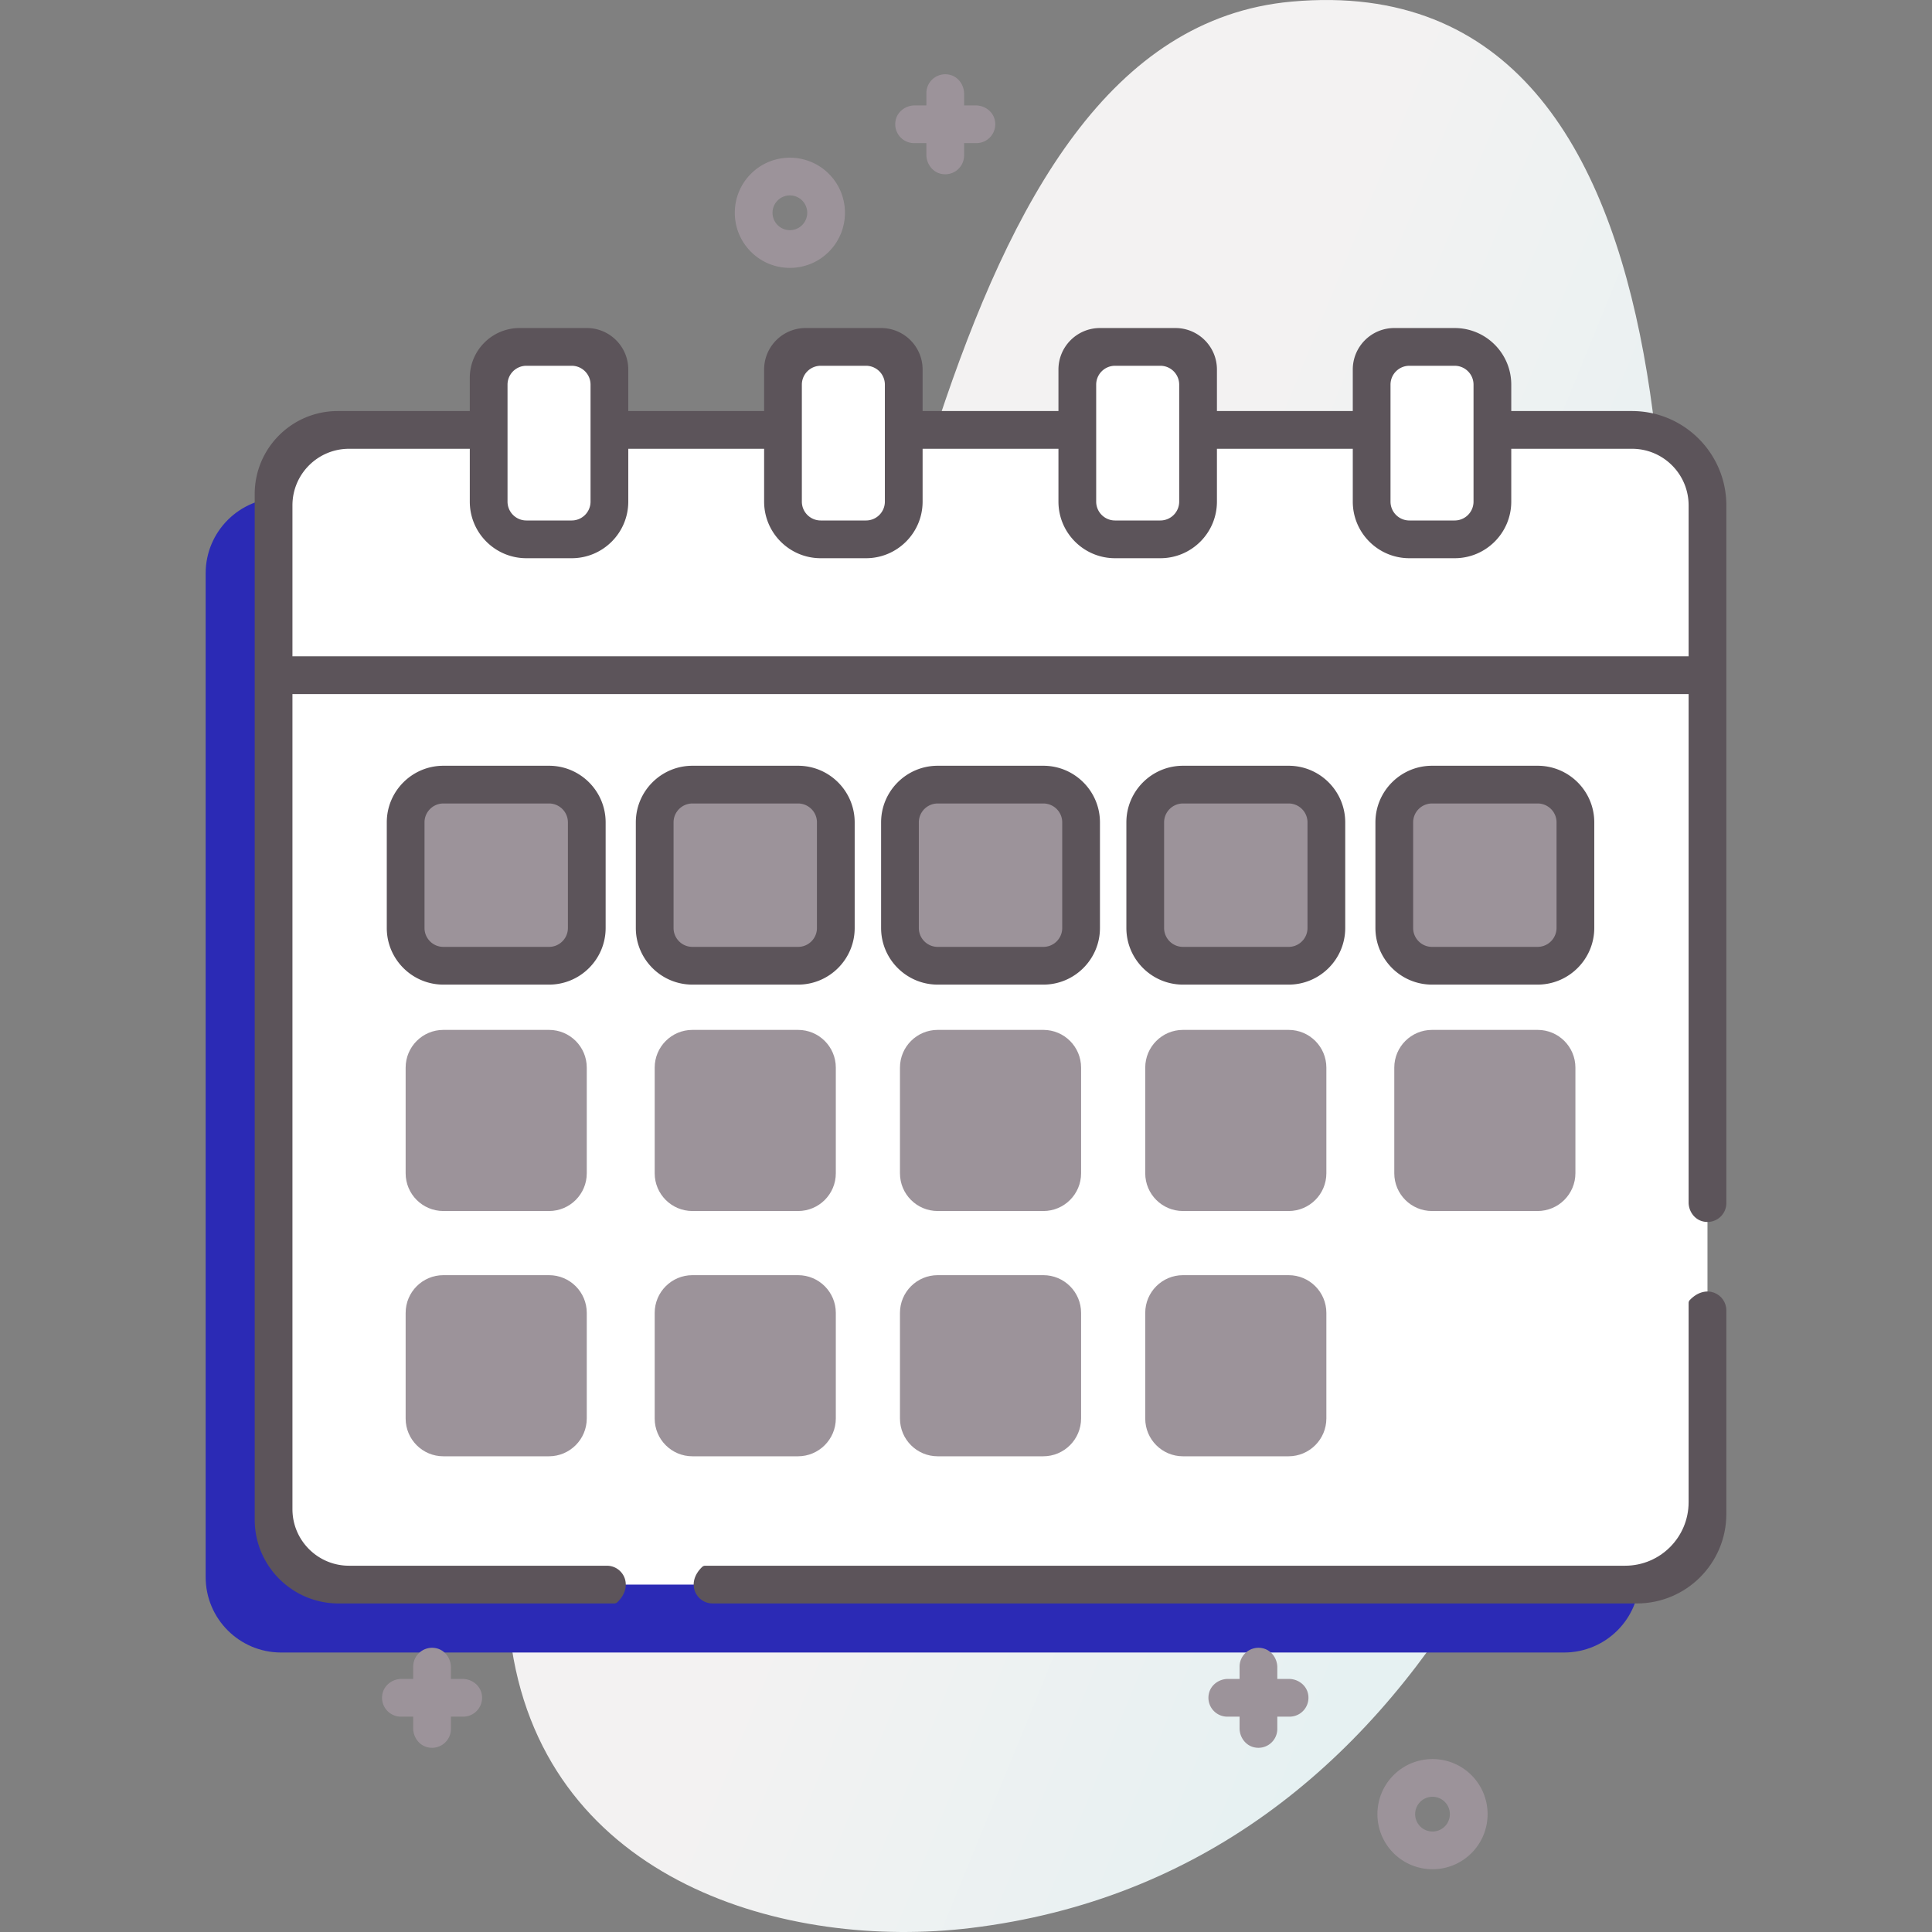
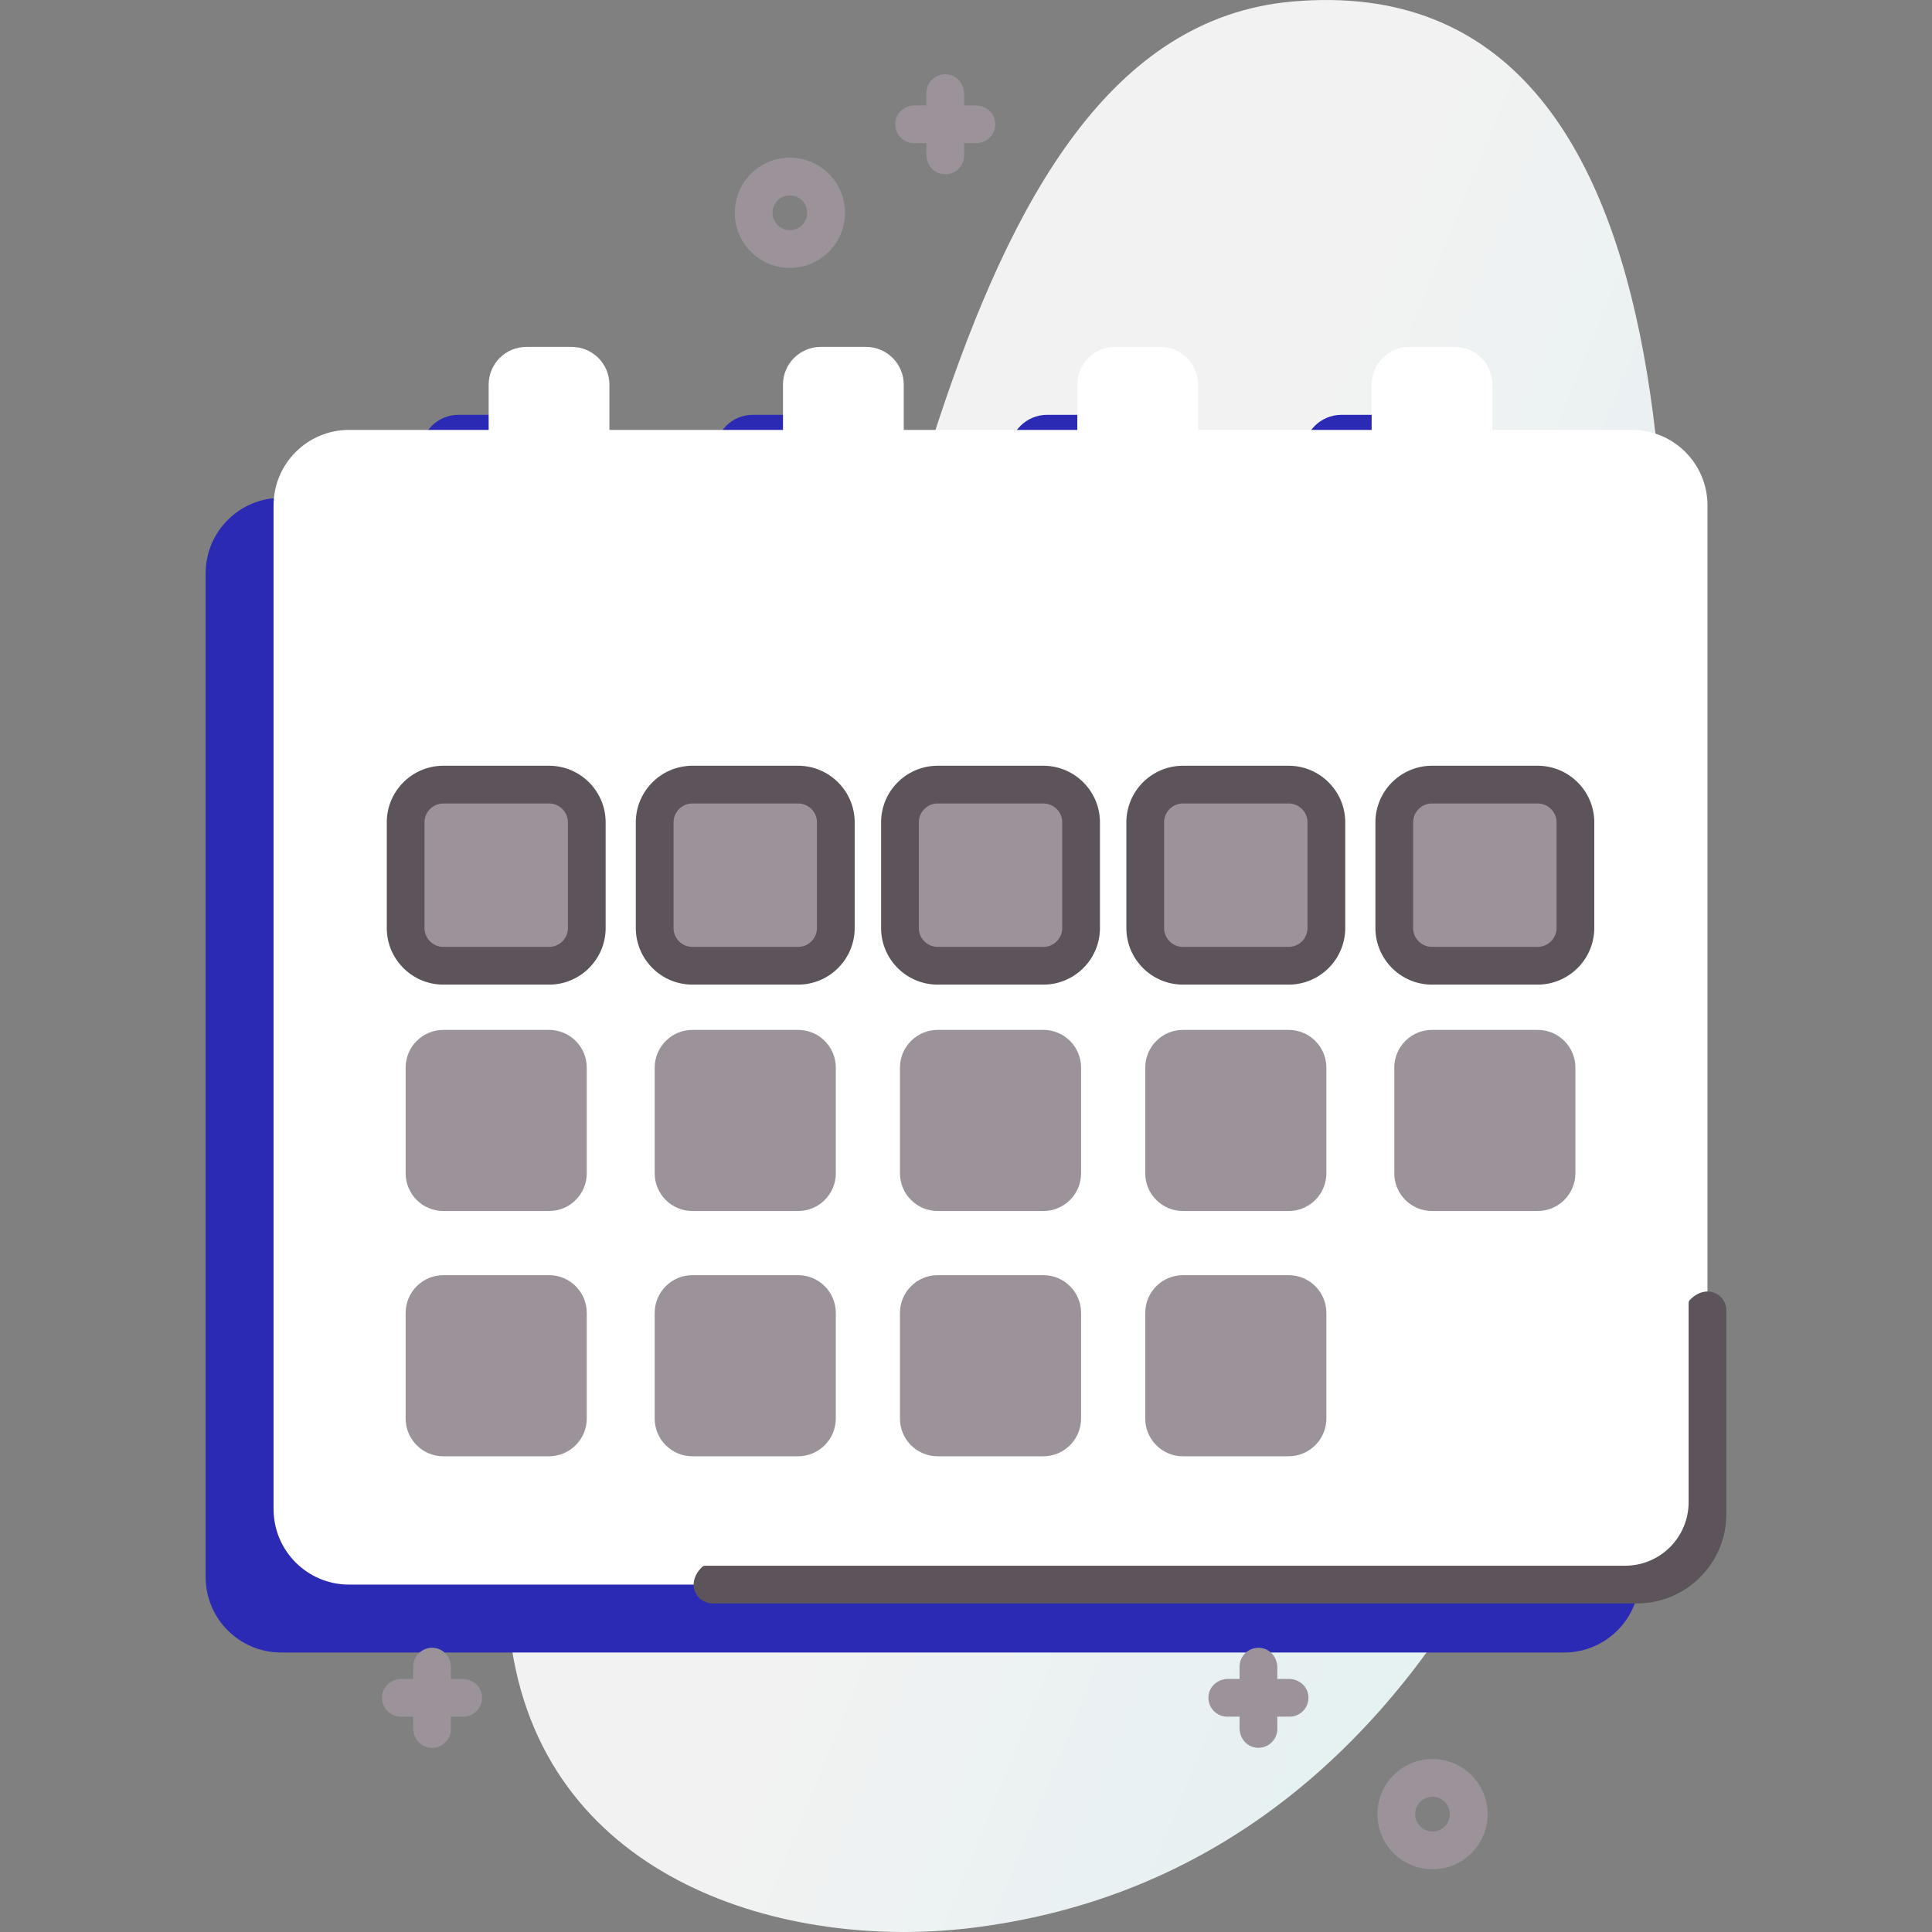
<svg xmlns="http://www.w3.org/2000/svg" version="1.1" width="512" height="512" x="0" y="0" viewBox="0 0 512 512" style="enable-background:new 0 0 512 512" xml:space="preserve" class="">
  <rect x="0" y="0" width="512" height="512" fill="#808080" stroke="none" />
  <g>
    <linearGradient id="a" x1="1039.281" x2="836.281" y1="-7983.851" y2="-7900.851" gradientTransform="matrix(1 0 0 -1 -561.6 -7650.99)" gradientUnits="userSpaceOnUse">
      <stop stop-opacity="1" stop-color="#e6f1f2" offset="0.317" />
      <stop stop-opacity="1" stop-color="#f3f2f2" offset="0.992" />
    </linearGradient>
    <path fill="url(#a)" d="M342.299.425c-95.818 8.652-105.091 192.429-146.416 286.587-20.478 46.658-68.772 94.794-60.258 149.782 9.605 62.035 72.897 80.075 121.683 74.14 120.723-14.685 172.899-141.053 180.797-260.801 4.869-73.829 20.3-260.192-95.806-249.708z" opacity="1" data-original="url(#a)" class="" />
    <path fill="#2b2ab511" d="M414.506 131.933H377.5v-12c0-5.523-4.477-10-10-10h-12c-5.523 0-10 4.477-10 10v12h-46v-12c0-5.523-4.477-10-10-10h-12c-5.523 0-10 4.477-10 10v12h-46v-12c0-5.523-4.477-10-10-10h-12c-5.523 0-10 4.477-10 10v12h-46v-12c0-5.523-4.477-10-10-10h-12c-5.523 0-10 4.477-10 10v12h-37c-11.046 0-20 8.954-20 20v266c0 11.046 8.954 20 20 20h340c11.046 0 20-8.954 20-20V151.952c0-11.056-8.951-20.019-19.994-20.019z" opacity="1" data-original="#2b2ab511" />
    <g fill="#fff">
      <path d="M432.499 419.933H92.5c-11.046 0-20-8.954-20-20v-266c0-11.046 8.954-20 20-20h340c11.046 0 20 8.954 20 20v265.999c0 11.046-8.955 20.001-20.001 20.001z" fill="#ffffff" opacity="1" data-original="#ffffff" />
-       <path d="M390.5 361.933h-254a5 5 0 0 1-5-5v-119a5 5 0 0 1 5-5h254a5 5 0 0 1 5 5v119a5 5 0 0 1-5 5zM452.5 178.933v-45c0-11.046-8.954-20-20-20h-340c-11.046 0-20 8.954-20 20v45z" fill="#ffffff" opacity="1" data-original="#ffffff" />
      <path d="M151.5 142.933h-12c-5.523 0-10-4.477-10-10v-31c0-5.523 4.477-10 10-10h12c5.523 0 10 4.477 10 10v31c0 5.523-4.477 10-10 10zM229.5 142.933h-12c-5.523 0-10-4.477-10-10v-31c0-5.523 4.477-10 10-10h12c5.523 0 10 4.477 10 10v31c0 5.523-4.477 10-10 10zM307.447 142.933H295.5c-5.523 0-10-4.477-10-10v-31c0-5.523 4.477-10 10-10h12c5.523 0 10 4.477 10 10v31.031c-.001 5.506-4.501 9.969-10.053 9.969zM385.5 142.933h-12c-5.523 0-10-4.477-10-10v-31c0-5.523 4.477-10 10-10h12c5.523 0 10 4.477 10 10v31c0 5.523-4.477 10-10 10z" fill="#ffffff" opacity="1" data-original="#ffffff" />
    </g>
    <path fill="#9c939a" d="M145.5 255.933h-28c-5.523 0-10-4.477-10-10v-28c0-5.523 4.477-10 10-10h28c5.523 0 10 4.477 10 10v28c0 5.523-4.477 10-10 10zM211.5 255.933h-28c-5.523 0-10-4.477-10-10v-28c0-5.523 4.477-10 10-10h28c5.523 0 10 4.477 10 10v28c0 5.523-4.477 10-10 10zM276.5 255.933h-28c-5.523 0-10-4.477-10-10v-28c0-5.523 4.477-10 10-10h28c5.523 0 10 4.477 10 10v28c0 5.523-4.477 10-10 10zM341.5 255.933h-28c-5.523 0-10-4.477-10-10v-28c0-5.523 4.477-10 10-10h28c5.523 0 10 4.477 10 10v28c0 5.523-4.477 10-10 10zM407.466 255.933H379.5c-5.523 0-10-4.477-10-10v-28c0-5.523 4.477-10 10-10h28c5.523 0 10 4.477 10 10v27.965c0 5.542-4.492 10.035-10.034 10.035z" opacity="1" data-original="#6e80f8" class="" />
    <path fill="#5c545a" d="M145.5 260.933h-28c-8.271 0-15-6.729-15-15v-28c0-8.271 6.729-15 15-15h28c8.271 0 15 6.729 15 15v28c0 8.271-6.729 15-15 15zm-28-48c-2.757 0-5 2.243-5 5v28c0 2.757 2.243 5 5 5h28c2.757 0 5-2.243 5-5v-28c0-2.757-2.243-5-5-5zM211.5 260.933h-28c-8.271 0-15-6.729-15-15v-28c0-8.271 6.729-15 15-15h28c8.271 0 15 6.729 15 15v28c0 8.271-6.729 15-15 15zm-28-48c-2.757 0-5 2.243-5 5v28c0 2.757 2.243 5 5 5h28c2.757 0 5-2.243 5-5v-28c0-2.757-2.243-5-5-5zM276.5 260.933h-28c-8.271 0-15-6.729-15-15v-28c0-8.271 6.729-15 15-15h28c8.272 0 15 6.729 15 15v28c0 8.271-6.728 15-15 15zm-28-48c-2.757 0-5 2.243-5 5v28c0 2.757 2.243 5 5 5h28c2.757 0 5-2.243 5-5v-28c0-2.757-2.243-5-5-5zM341.5 260.933h-28c-8.272 0-15-6.729-15-15v-28c0-8.271 6.728-15 15-15h28c8.272 0 15 6.729 15 15v28c0 8.271-6.728 15-15 15zm-28-48c-2.757 0-5 2.243-5 5v28c0 2.757 2.243 5 5 5h28c2.757 0 5-2.243 5-5v-28c0-2.757-2.243-5-5-5zM407.465 260.933H379.5c-8.272 0-15-6.729-15-15v-28c0-8.271 6.728-15 15-15h28c8.272 0 15 6.729 15 15v27.965c0 8.29-6.745 15.035-15.035 15.035zm-27.965-48c-2.757 0-5 2.243-5 5v28c0 2.757 2.243 5 5 5h27.965a5.041 5.041 0 0 0 5.035-5.035v-27.965c0-2.757-2.243-5-5-5z" opacity="1" data-original="#2b2ab5" class="" />
    <g fill="#6e80f8">
      <path d="M145.5 320.933h-28c-5.523 0-10-4.477-10-10v-28c0-5.523 4.477-10 10-10h28c5.523 0 10 4.477 10 10v28c0 5.523-4.477 10-10 10zM211.5 320.933h-28c-5.523 0-10-4.477-10-10v-28c0-5.523 4.477-10 10-10h28c5.523 0 10 4.477 10 10v28c0 5.523-4.477 10-10 10zM276.5 320.933h-28c-5.523 0-10-4.477-10-10v-28c0-5.523 4.477-10 10-10h28c5.523 0 10 4.477 10 10v28c0 5.523-4.477 10-10 10zM341.5 320.933h-28c-5.523 0-10-4.477-10-10v-28c0-5.523 4.477-10 10-10h28c5.523 0 10 4.477 10 10v28c0 5.523-4.477 10-10 10zM407.466 320.933H379.5c-5.523 0-10-4.477-10-10v-28c0-5.523 4.477-10 10-10h28c5.523 0 10 4.477 10 10v27.965c0 5.542-4.492 10.035-10.034 10.035zM145.466 385.933H117.5c-5.523 0-10-4.477-10-10v-28c0-5.523 4.477-10 10-10h28c5.523 0 10 4.477 10 10v27.965c0 5.541-4.492 10.035-10.034 10.035zM211.466 385.933H183.5c-5.523 0-10-4.477-10-10v-28c0-5.523 4.477-10 10-10h28c5.523 0 10 4.477 10 10v27.965c0 5.541-4.492 10.035-10.034 10.035zM276.466 385.933H248.5c-5.523 0-10-4.477-10-10v-28c0-5.523 4.477-10 10-10h28c5.523 0 10 4.477 10 10v27.965c0 5.541-4.492 10.035-10.034 10.035zM341.466 385.933H313.5c-5.523 0-10-4.477-10-10v-28c0-5.523 4.477-10 10-10h28c5.523 0 10 4.477 10 10v27.965c0 5.541-4.493 10.035-10.034 10.035z" fill="#9c939a" opacity="1" data-original="#6e80f8" class="" />
    </g>
    <path fill="#9c939a" d="M379.63 495.364c-3.74 0-7.479-1.423-10.326-4.27-5.694-5.694-5.694-14.958 0-20.651 5.694-5.694 14.958-5.694 20.652 0 5.693 5.693 5.693 14.957 0 20.65a14.56 14.56 0 0 1-10.326 4.271zm0-19.196a4.588 4.588 0 0 0-3.255 1.347 4.609 4.609 0 0 0 0 6.509 4.61 4.61 0 0 0 6.509 0 4.61 4.61 0 0 0 0-6.51 4.589 4.589 0 0 0-3.254-1.346zM209.326 70.991c-3.901 0-7.568-1.52-10.326-4.278-5.693-5.693-5.693-14.957 0-20.65 5.694-5.694 14.958-5.693 20.651-.001 5.694 5.694 5.694 14.958 0 20.651a14.503 14.503 0 0 1-10.325 4.278zm0-19.204a4.587 4.587 0 0 0-3.254 1.346 4.61 4.61 0 0 0 0 6.51c.87.869 2.025 1.349 3.254 1.349s2.385-.479 3.255-1.349a4.61 4.61 0 0 0 0-6.51 4.593 4.593 0 0 0-3.255-1.346zM258.562 27.933H255.5v-3.062c0-2.403-1.609-4.612-3.965-5.084a5.006 5.006 0 0 0-6.035 4.896v3.25h-3.062c-2.404 0-4.614 1.61-5.085 3.968a5.005 5.005 0 0 0 4.897 6.032h3.25v3.062c0 2.403 1.609 4.612 3.965 5.084a5.006 5.006 0 0 0 6.035-4.896v-3.25h3.25a5.006 5.006 0 0 0 4.897-6.032c-.471-2.358-2.681-3.968-5.085-3.968zM341.562 444.933H338.5v-3.062c0-2.403-1.609-4.612-3.965-5.084a5.006 5.006 0 0 0-6.035 4.896v3.25h-3.062c-2.404 0-4.613 1.61-5.085 3.968a5.005 5.005 0 0 0 4.897 6.032h3.25v3.062c0 2.403 1.609 4.612 3.965 5.084a5.006 5.006 0 0 0 6.035-4.896v-3.25h3.25a5.006 5.006 0 0 0 4.897-6.032c-.471-2.358-2.681-3.968-5.085-3.968zM122.562 444.933H119.5v-3.062c0-2.403-1.609-4.612-3.965-5.084a5.006 5.006 0 0 0-6.035 4.896v3.25h-3.062c-2.404 0-4.614 1.61-5.085 3.968a5.006 5.006 0 0 0 4.897 6.032h3.25v3.062c0 2.403 1.609 4.612 3.965 5.084a5.006 5.006 0 0 0 6.035-4.896v-3.25h3.25a5.006 5.006 0 0 0 4.897-6.032c-.471-2.358-2.681-3.968-5.085-3.968z" opacity="1" data-original="#6e80f8" class="" />
-     <path fill="#5c545a" d="M432.5 108.933h-32v-7c0-8.284-6.716-15-15-15h-16c-6.075 0-11 4.925-11 11v11h-36v-11c0-6.075-4.925-11-11-11h-20c-6.075 0-11 4.925-11 11v11h-36v-11c0-6.075-4.925-11-11-11h-20c-6.075 0-11 4.925-11 11v11h-36v-11c0-6.075-4.925-11-11-11h-17.8c-7.29 0-13.2 5.91-13.2 13.2v8.8h-35c-12.15 0-22 9.85-22 22V402.71c0 12.273 9.95 22.223 22.223 22.223h73.081c.283 0 .563-.105.767-.301 4.55-4.362 1.531-9.699-2.733-9.699H92.5c-8.284 0-15-6.716-15-15v-216h370v134.71c0 2.403 1.609 4.612 3.965 5.084a5.006 5.006 0 0 0 6.035-4.895V133.928c0-13.782-11.215-24.995-25-24.995zm-59-12h12a5 5 0 0 1 5 5v31a5 5 0 0 1-5 5h-12a5 5 0 0 1-5-5v-31a5 5 0 0 1 5-5zm-78 0h12a5 5 0 0 1 5 5v31a5 5 0 0 1-5 5h-12a5 5 0 0 1-5-5v-31a5 5 0 0 1 5-5zm-78 0h12a5 5 0 0 1 5 5v31a5 5 0 0 1-5 5h-12a5 5 0 0 1-5-5v-31a5 5 0 0 1 5-5zm-78 0h12a5 5 0 0 1 5 5v31a5 5 0 0 1-5 5h-12a5 5 0 0 1-5-5v-31a5 5 0 0 1 5-5zm-62 77v-40c0-8.284 6.716-15 15-15h32v14c0 8.284 6.716 15 15 15h12c8.284 0 15-6.716 15-15v-14h36v14c0 8.284 6.716 15 15 15h12c8.284 0 15-6.716 15-15v-14h36v14c0 8.284 6.716 15 15 15h12c8.284 0 15-6.716 15-15v-14h36v14c0 8.284 6.716 15 15 15h12c8.284 0 15-6.716 15-15v-14h32c8.284 0 15 6.716 15 15v40z" opacity="1" data-original="#2b2ab5" class="" />
    <path fill="#5c545a" d="M447.5 345.301v52.803c0 9.294-7.535 16.829-16.829 16.829H186.863c-.282 0-.563.105-.767.3-4.55 4.362-1.531 9.7 2.733 9.7h244.94c13.106 0 23.731-10.625 23.731-23.731v-53.938c0-4.267-5.344-7.283-9.7-2.729-.195.203-.3.484-.3.766z" opacity="1" data-original="#2b2ab5" class="" />
  </g>
</svg>